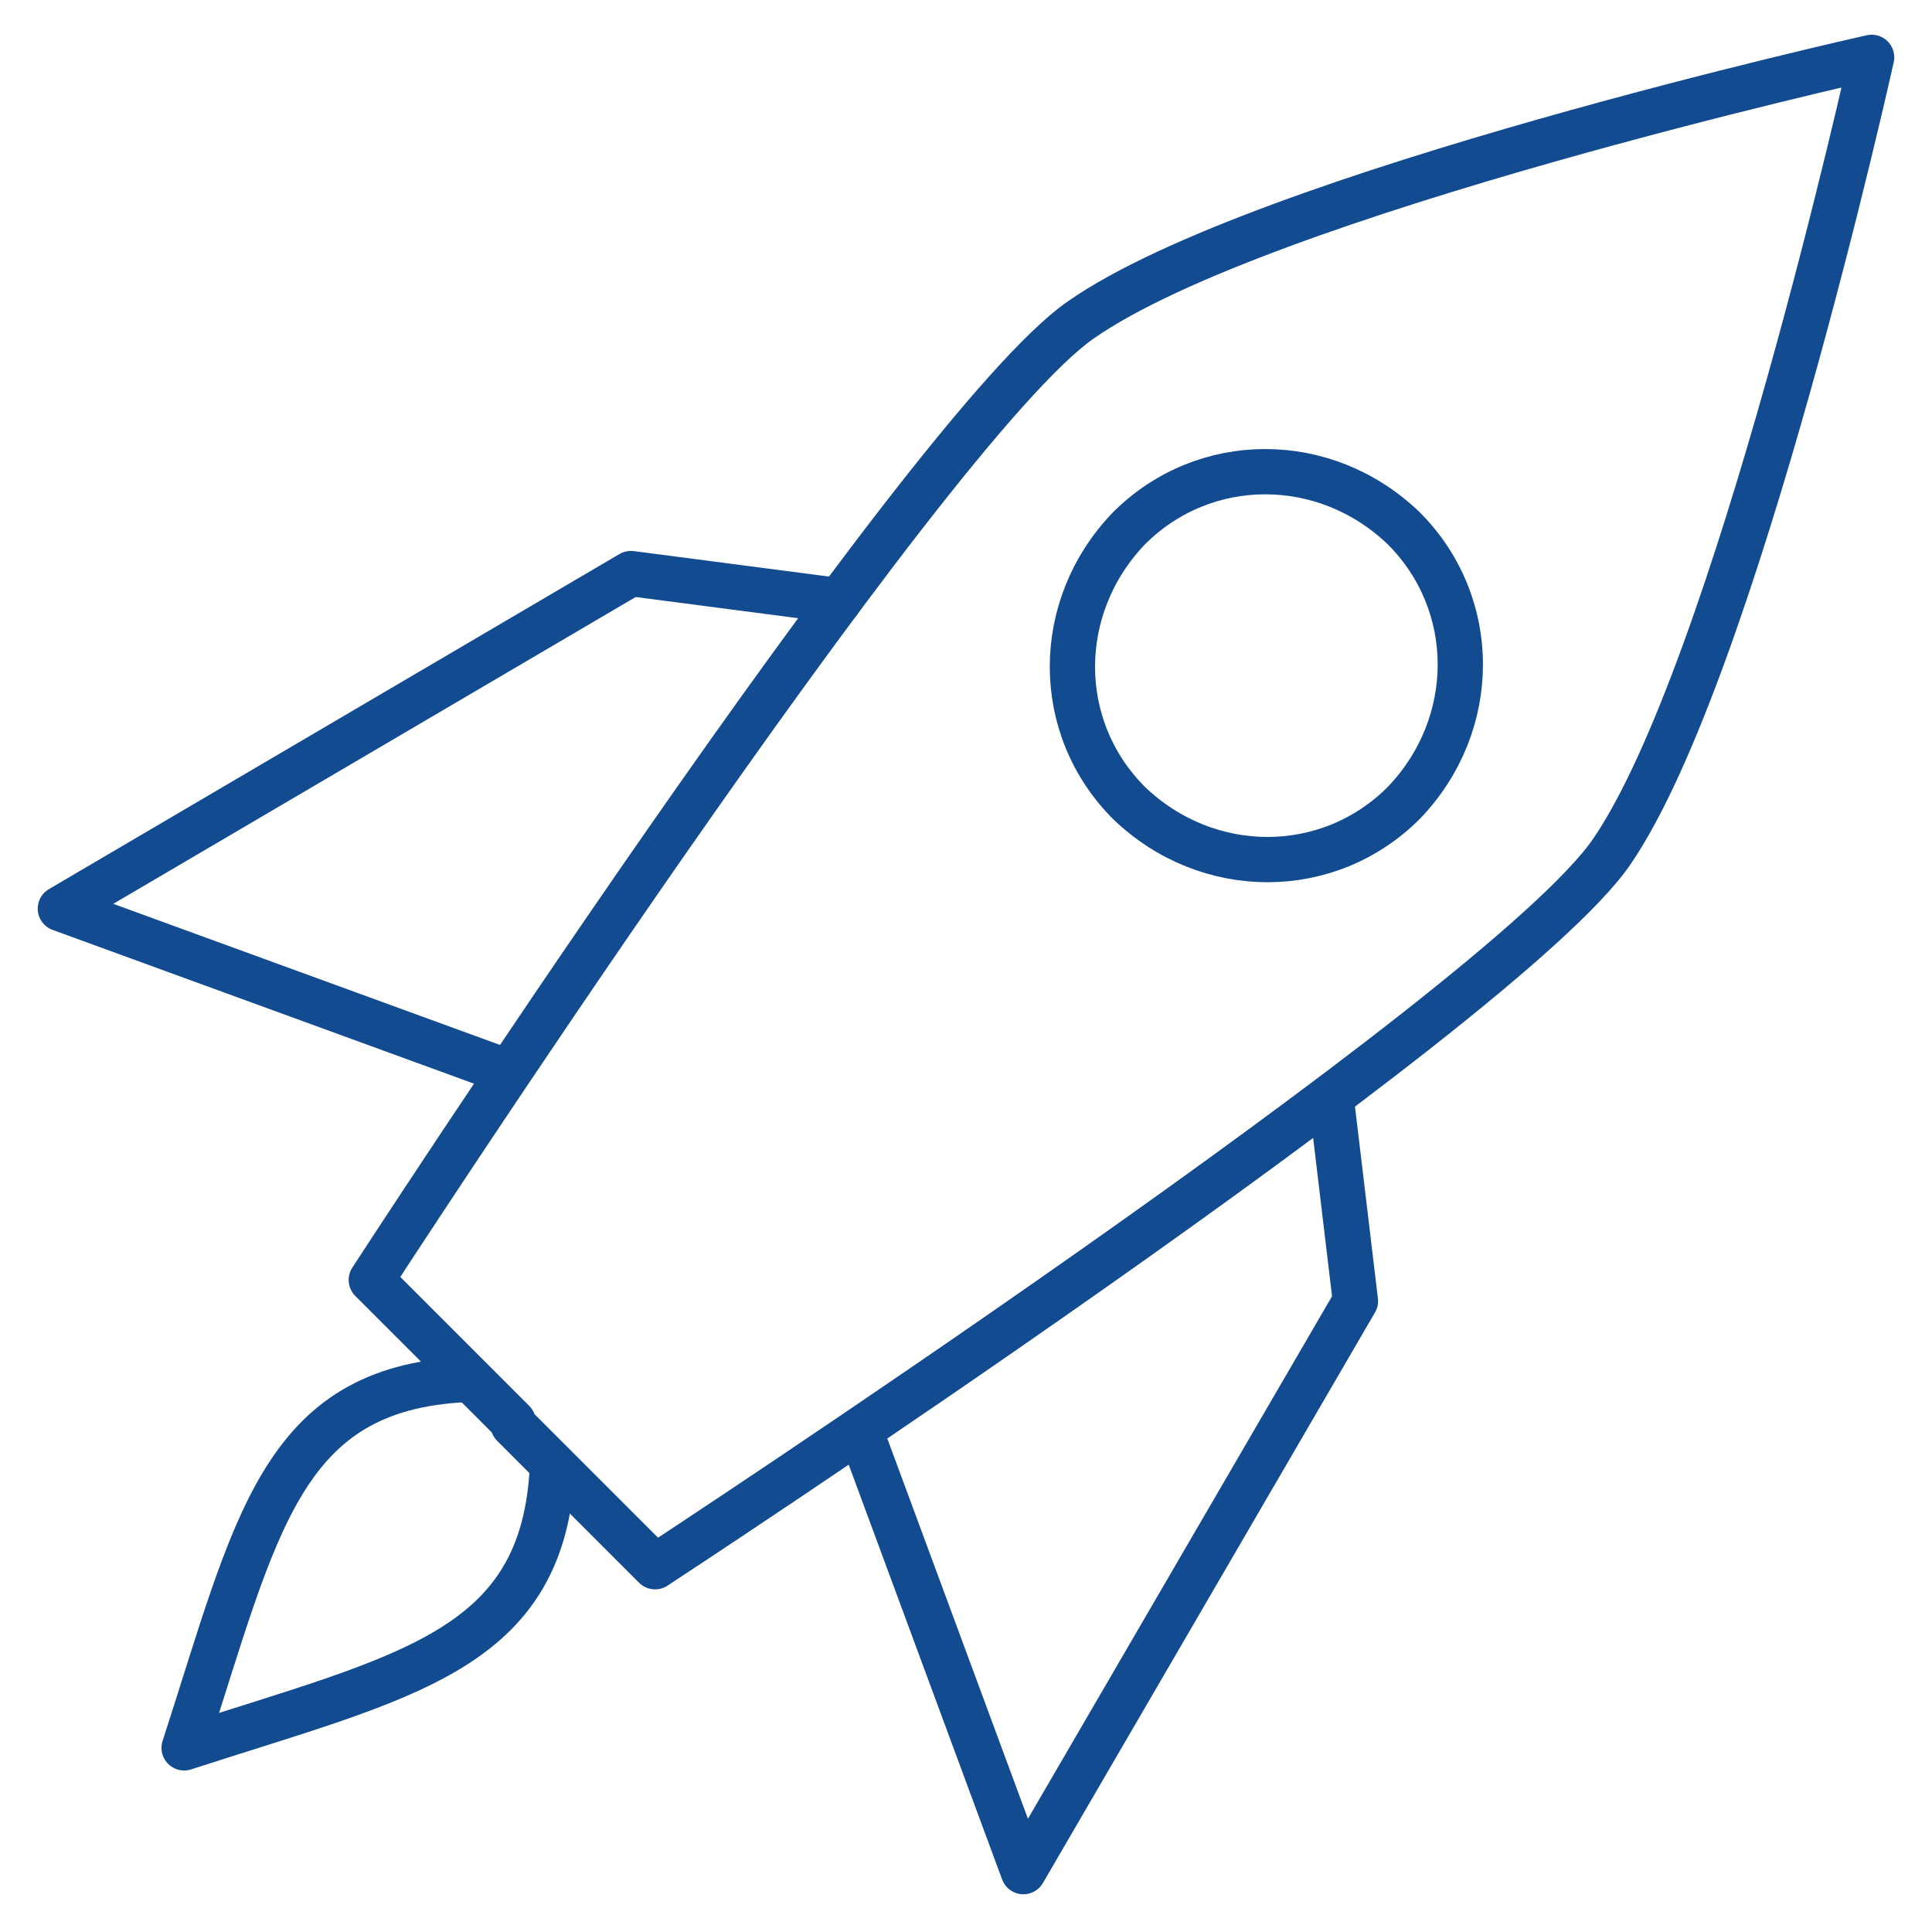
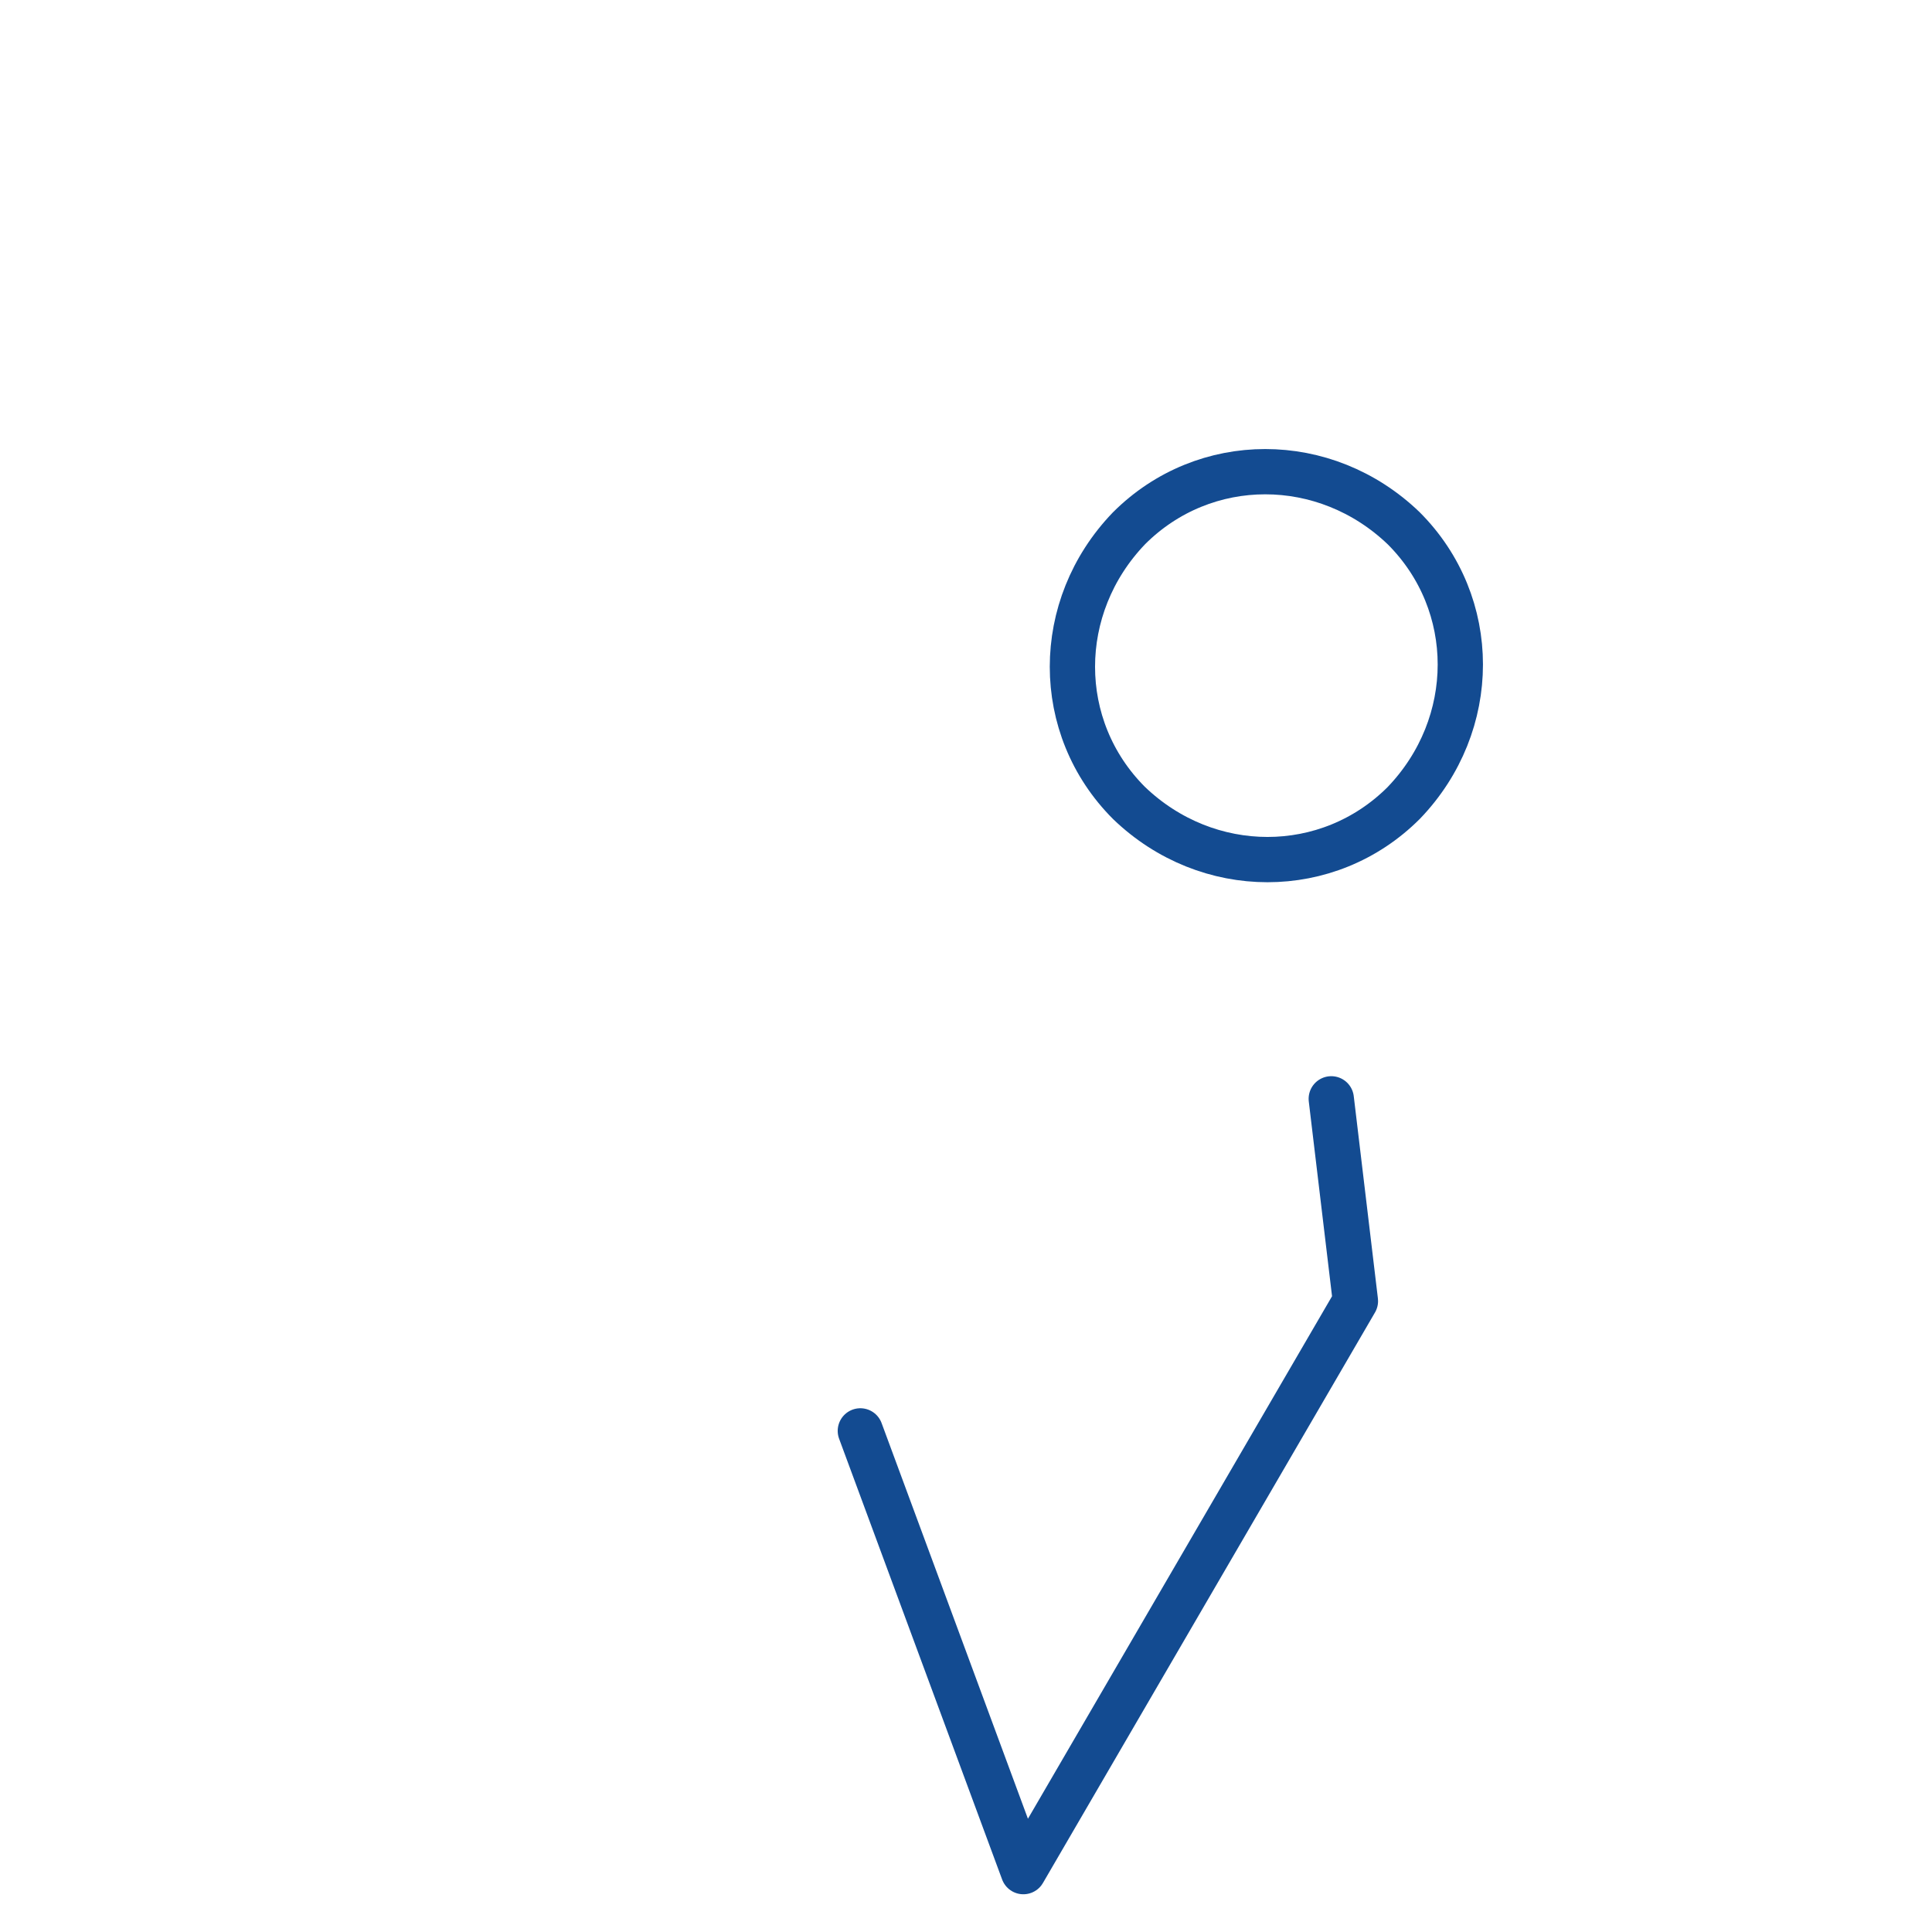
<svg xmlns="http://www.w3.org/2000/svg" id="Layer_1" version="1.1" viewBox="0 0 64 64">
  <defs>
    <style>
      .st0 {
        fill: none;
        stroke: #134b91;
        stroke-linecap: round;
        stroke-linejoin: round;
        stroke-width: 1.5px;
      }
    </style>
  </defs>
  <g>
-     <polyline class="st0" points="27.8 19.9 20.9 19 2 30.1 16.8 35.5" />
    <polyline class="st0" points="44.1 36.4 44.9 43.1 33.9 62 28.5 47.4" />
  </g>
-   <path class="st0" d="M17,47.2l4.7,4.7s28.1-18.4,31.7-23.7c4.1-6,8.6-26.3,8.6-26.3,0,0-20.2,4.5-26.2,8.7-5.2,3.6-23.5,31.8-23.5,31.8,0,0,4.7,4.7,4.7,4.7Z" />
  <path class="st0" d="M46.5,26.6c-2.5,2.5-6.5,2.5-9.1,0-2.5-2.5-2.5-6.5,0-9.1,2.5-2.5,6.5-2.5,9.1,0,2.5,2.5,2.5,6.5,0,9.1Z" />
-   <path class="st0" d="M18.3,48.6c-.3,6.1-4.8,6.9-12.2,9.3h0c2.4-7.4,3.2-11.9,9.3-12.2" />
</svg>